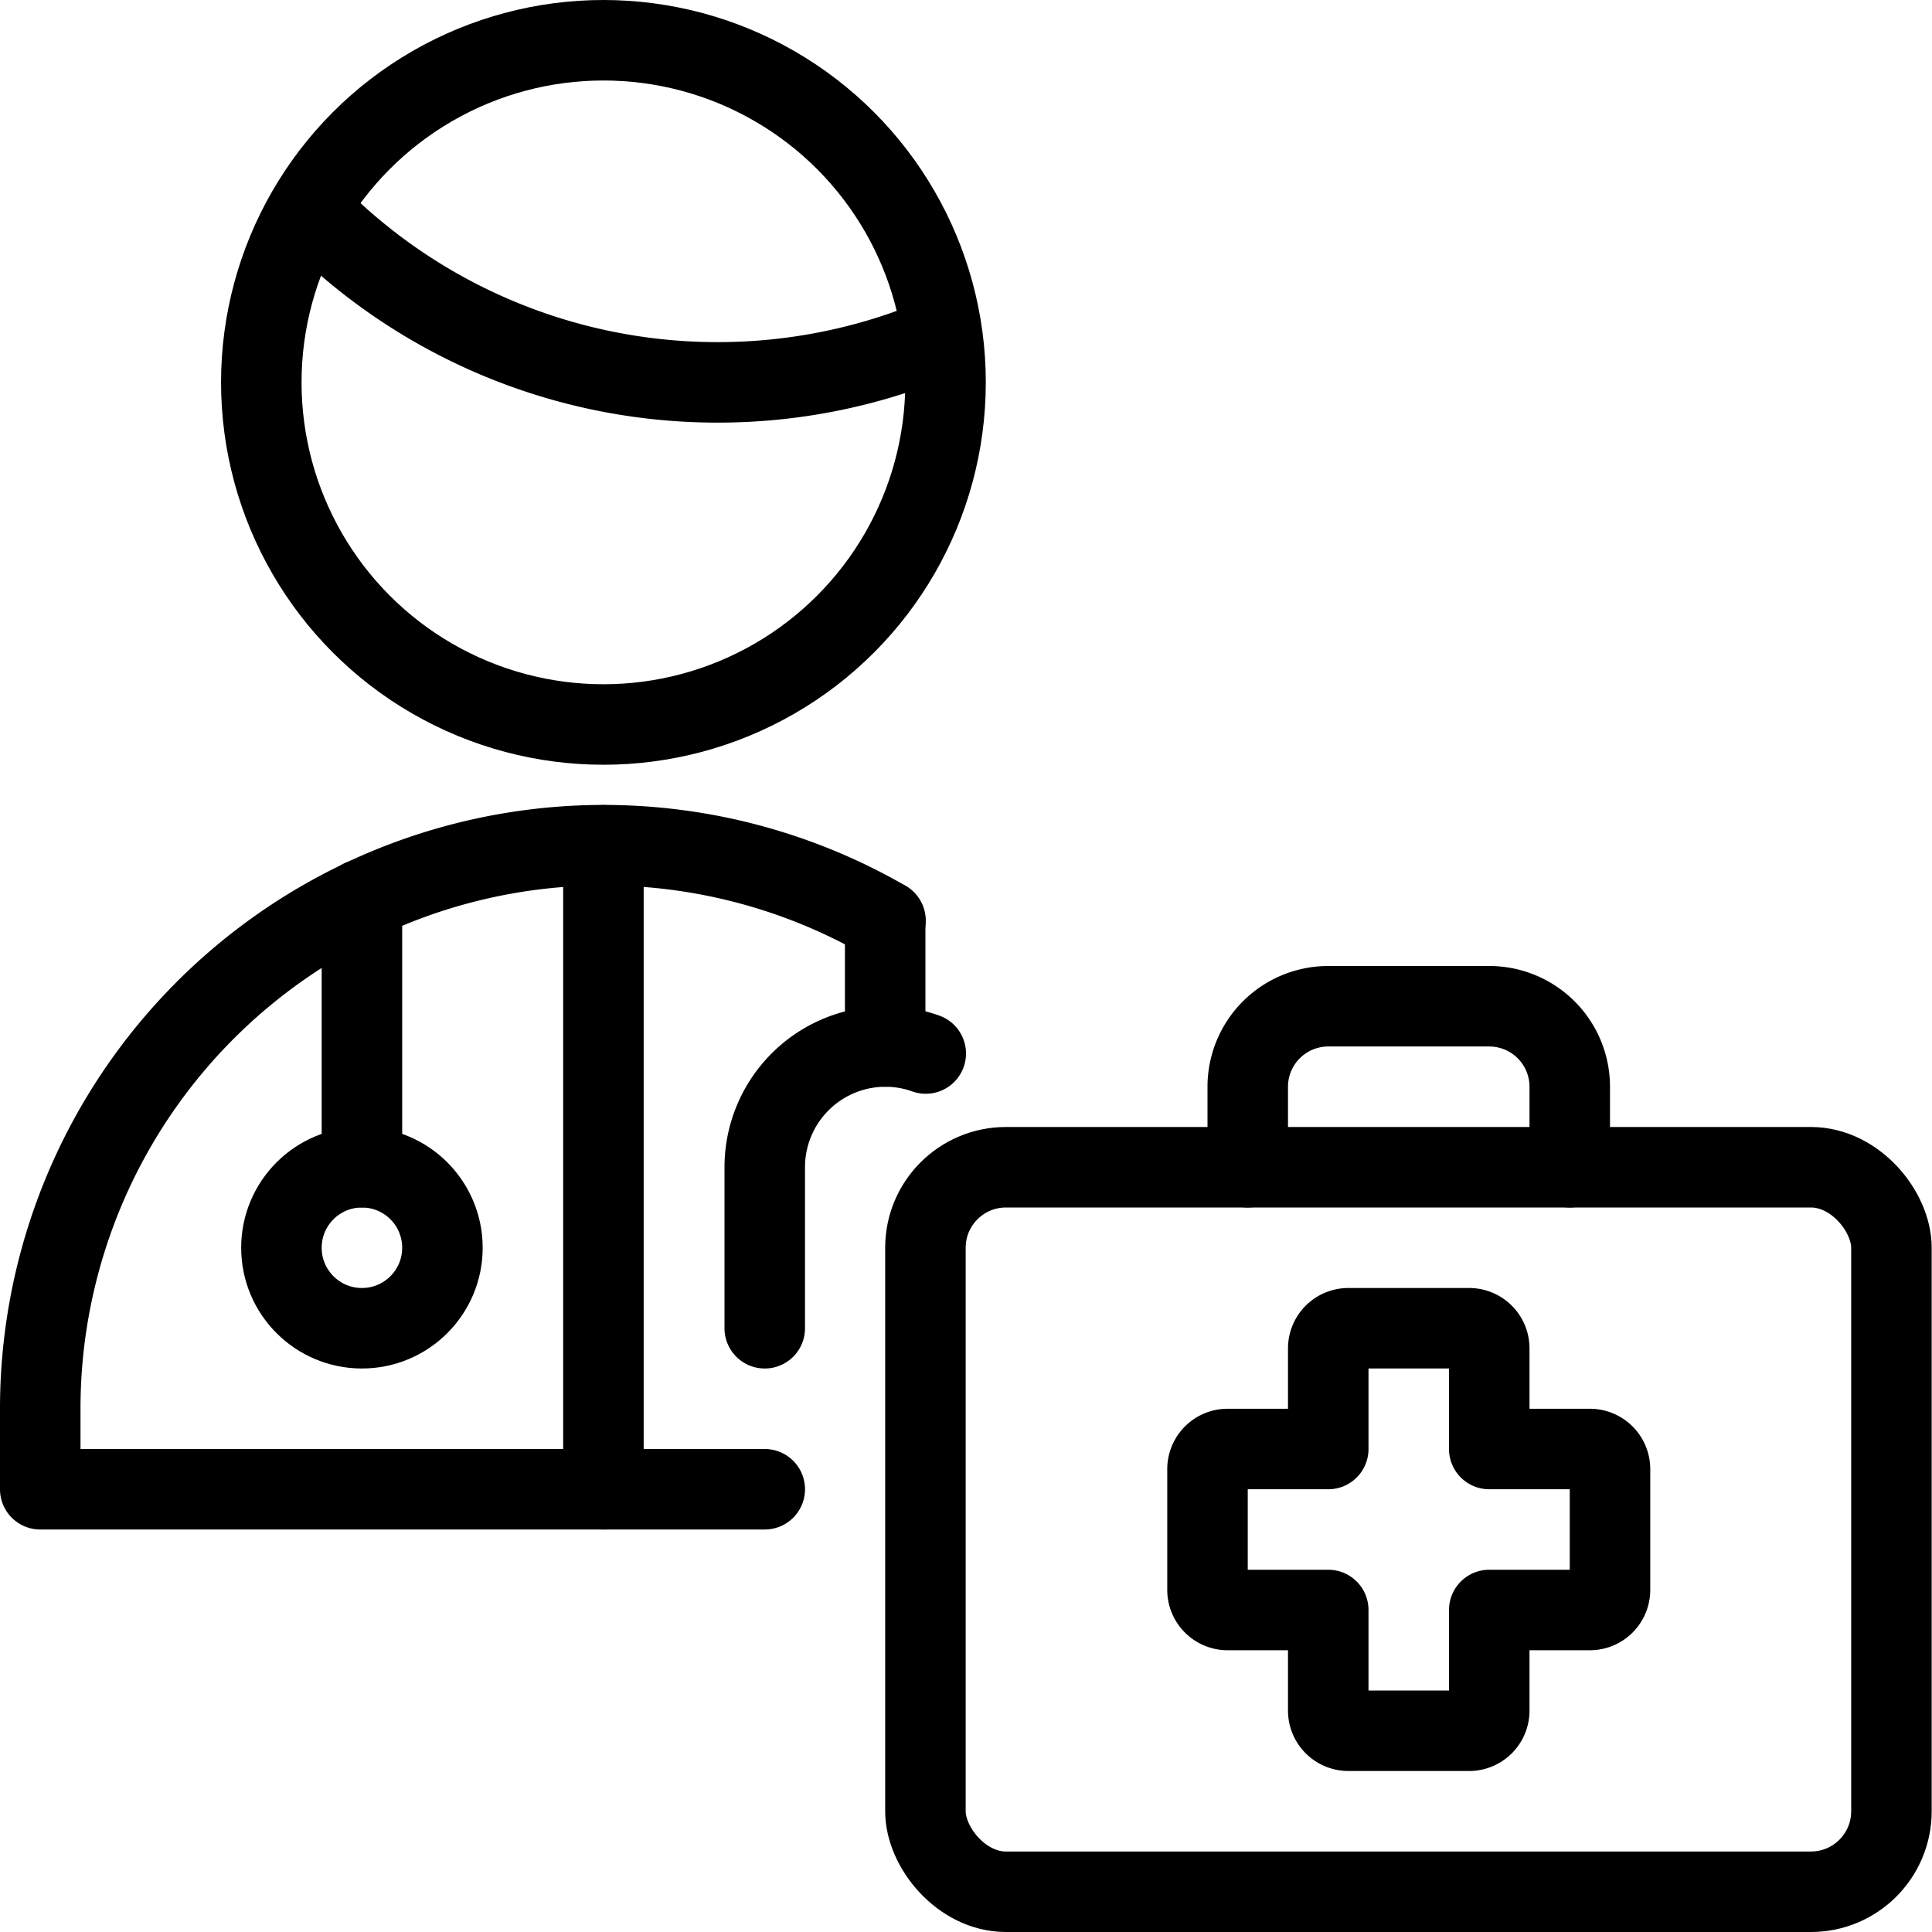
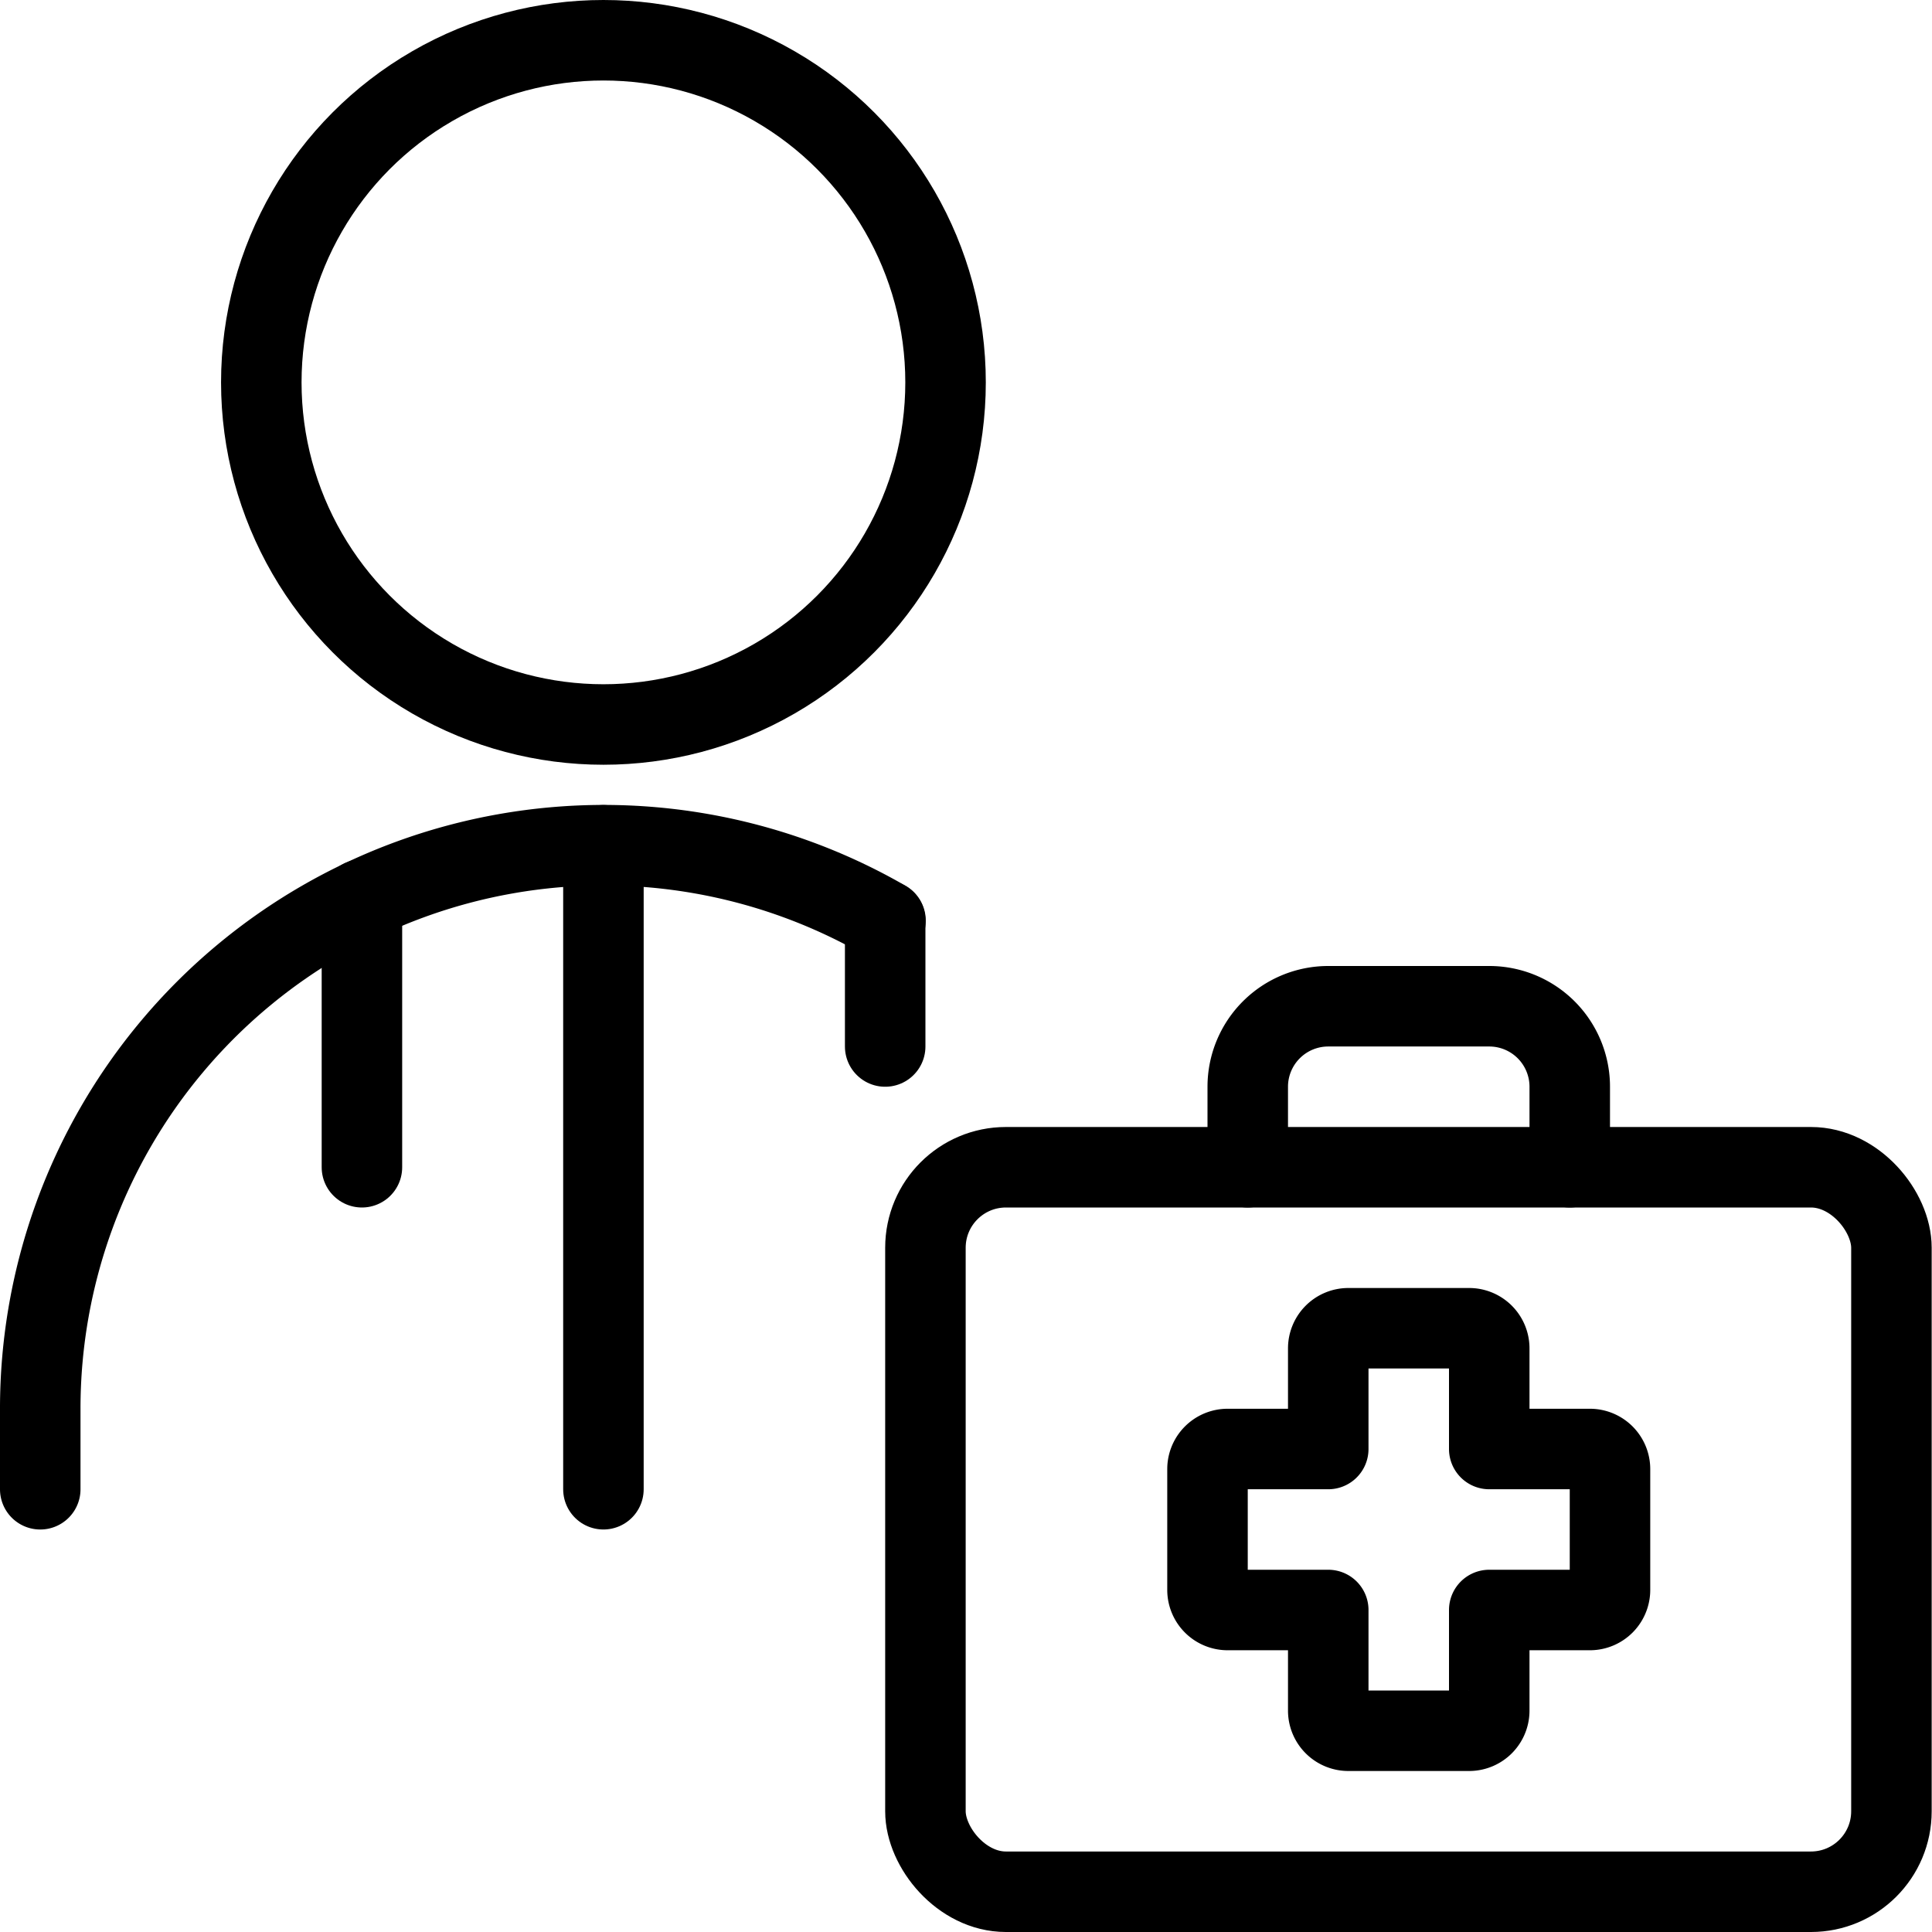
<svg xmlns="http://www.w3.org/2000/svg" id="Light" viewBox="0 0 24 24" width="46" height="46">
  <defs>
    <style>.cls-1{fill:none;stroke:#000;stroke-linecap:round;stroke-linejoin:round}</style>
  </defs>
  <title>medical-personnel-doctor</title>
-   <path class="cls-1" d="M3.846,2.605A7.054,7.054,0,0,0,8.913,4.75a7.056,7.056,0,0,0,2.776-.567" stroke="#000000" fill="none" />
  <circle class="cls-1" cx="7.496" cy="4.75" r="4.25" stroke="#000000" fill="none" />
-   <path class="cls-1" d="M11,11.437A7,7,0,0,0,.5,17.5v1h9" stroke="#000000" fill="none" />
+   <path class="cls-1" d="M11,11.437A7,7,0,0,0,.5,17.5v1" stroke="#000000" fill="none" />
  <rect class="cls-1" x="11.496" y="14.5" width="12" height="9" rx="1" ry="1" stroke="#000000" fill="none" />
  <path class="cls-1" d="M20,18.25a.25.25,0,0,0-.25-.25H18.5V16.75a.25.25,0,0,0-.25-.25h-1.5a.25.25,0,0,0-.25.25V18h-1.25a.25.25,0,0,0-.25.25v1.5a.25.25,0,0,0,.25.25H16.5v1.25a.25.25,0,0,0,.25.25h1.5a.25.25,0,0,0,.25-.25V20h1.25a.25.25,0,0,0,.25-.25Z" stroke="#000000" fill="none" />
  <path class="cls-1" d="M15.5,14.5v-1a1,1,0,0,1,1-1h2a1,1,0,0,1,1,1v1" stroke="#000000" fill="none" />
  <line class="cls-1" x1="4.496" y1="11.174" x2="4.496" y2="14.5" stroke="#000000" fill="none" />
-   <circle class="cls-1" cx="4.496" cy="15.5" r="1" stroke="#000000" fill="none" />
  <line class="cls-1" x1="7.496" y1="10.5" x2="7.496" y2="18.5" stroke="#000000" fill="none" />
  <line class="cls-1" x1="10.996" y1="11.436" x2="10.996" y2="13" stroke="#000000" fill="none" />
-   <path class="cls-1" d="M11.5,13.087A1.5,1.5,0,0,0,11,13h0a1.5,1.5,0,0,0-1.5,1.5v2" stroke="#000000" fill="none" />
</svg>